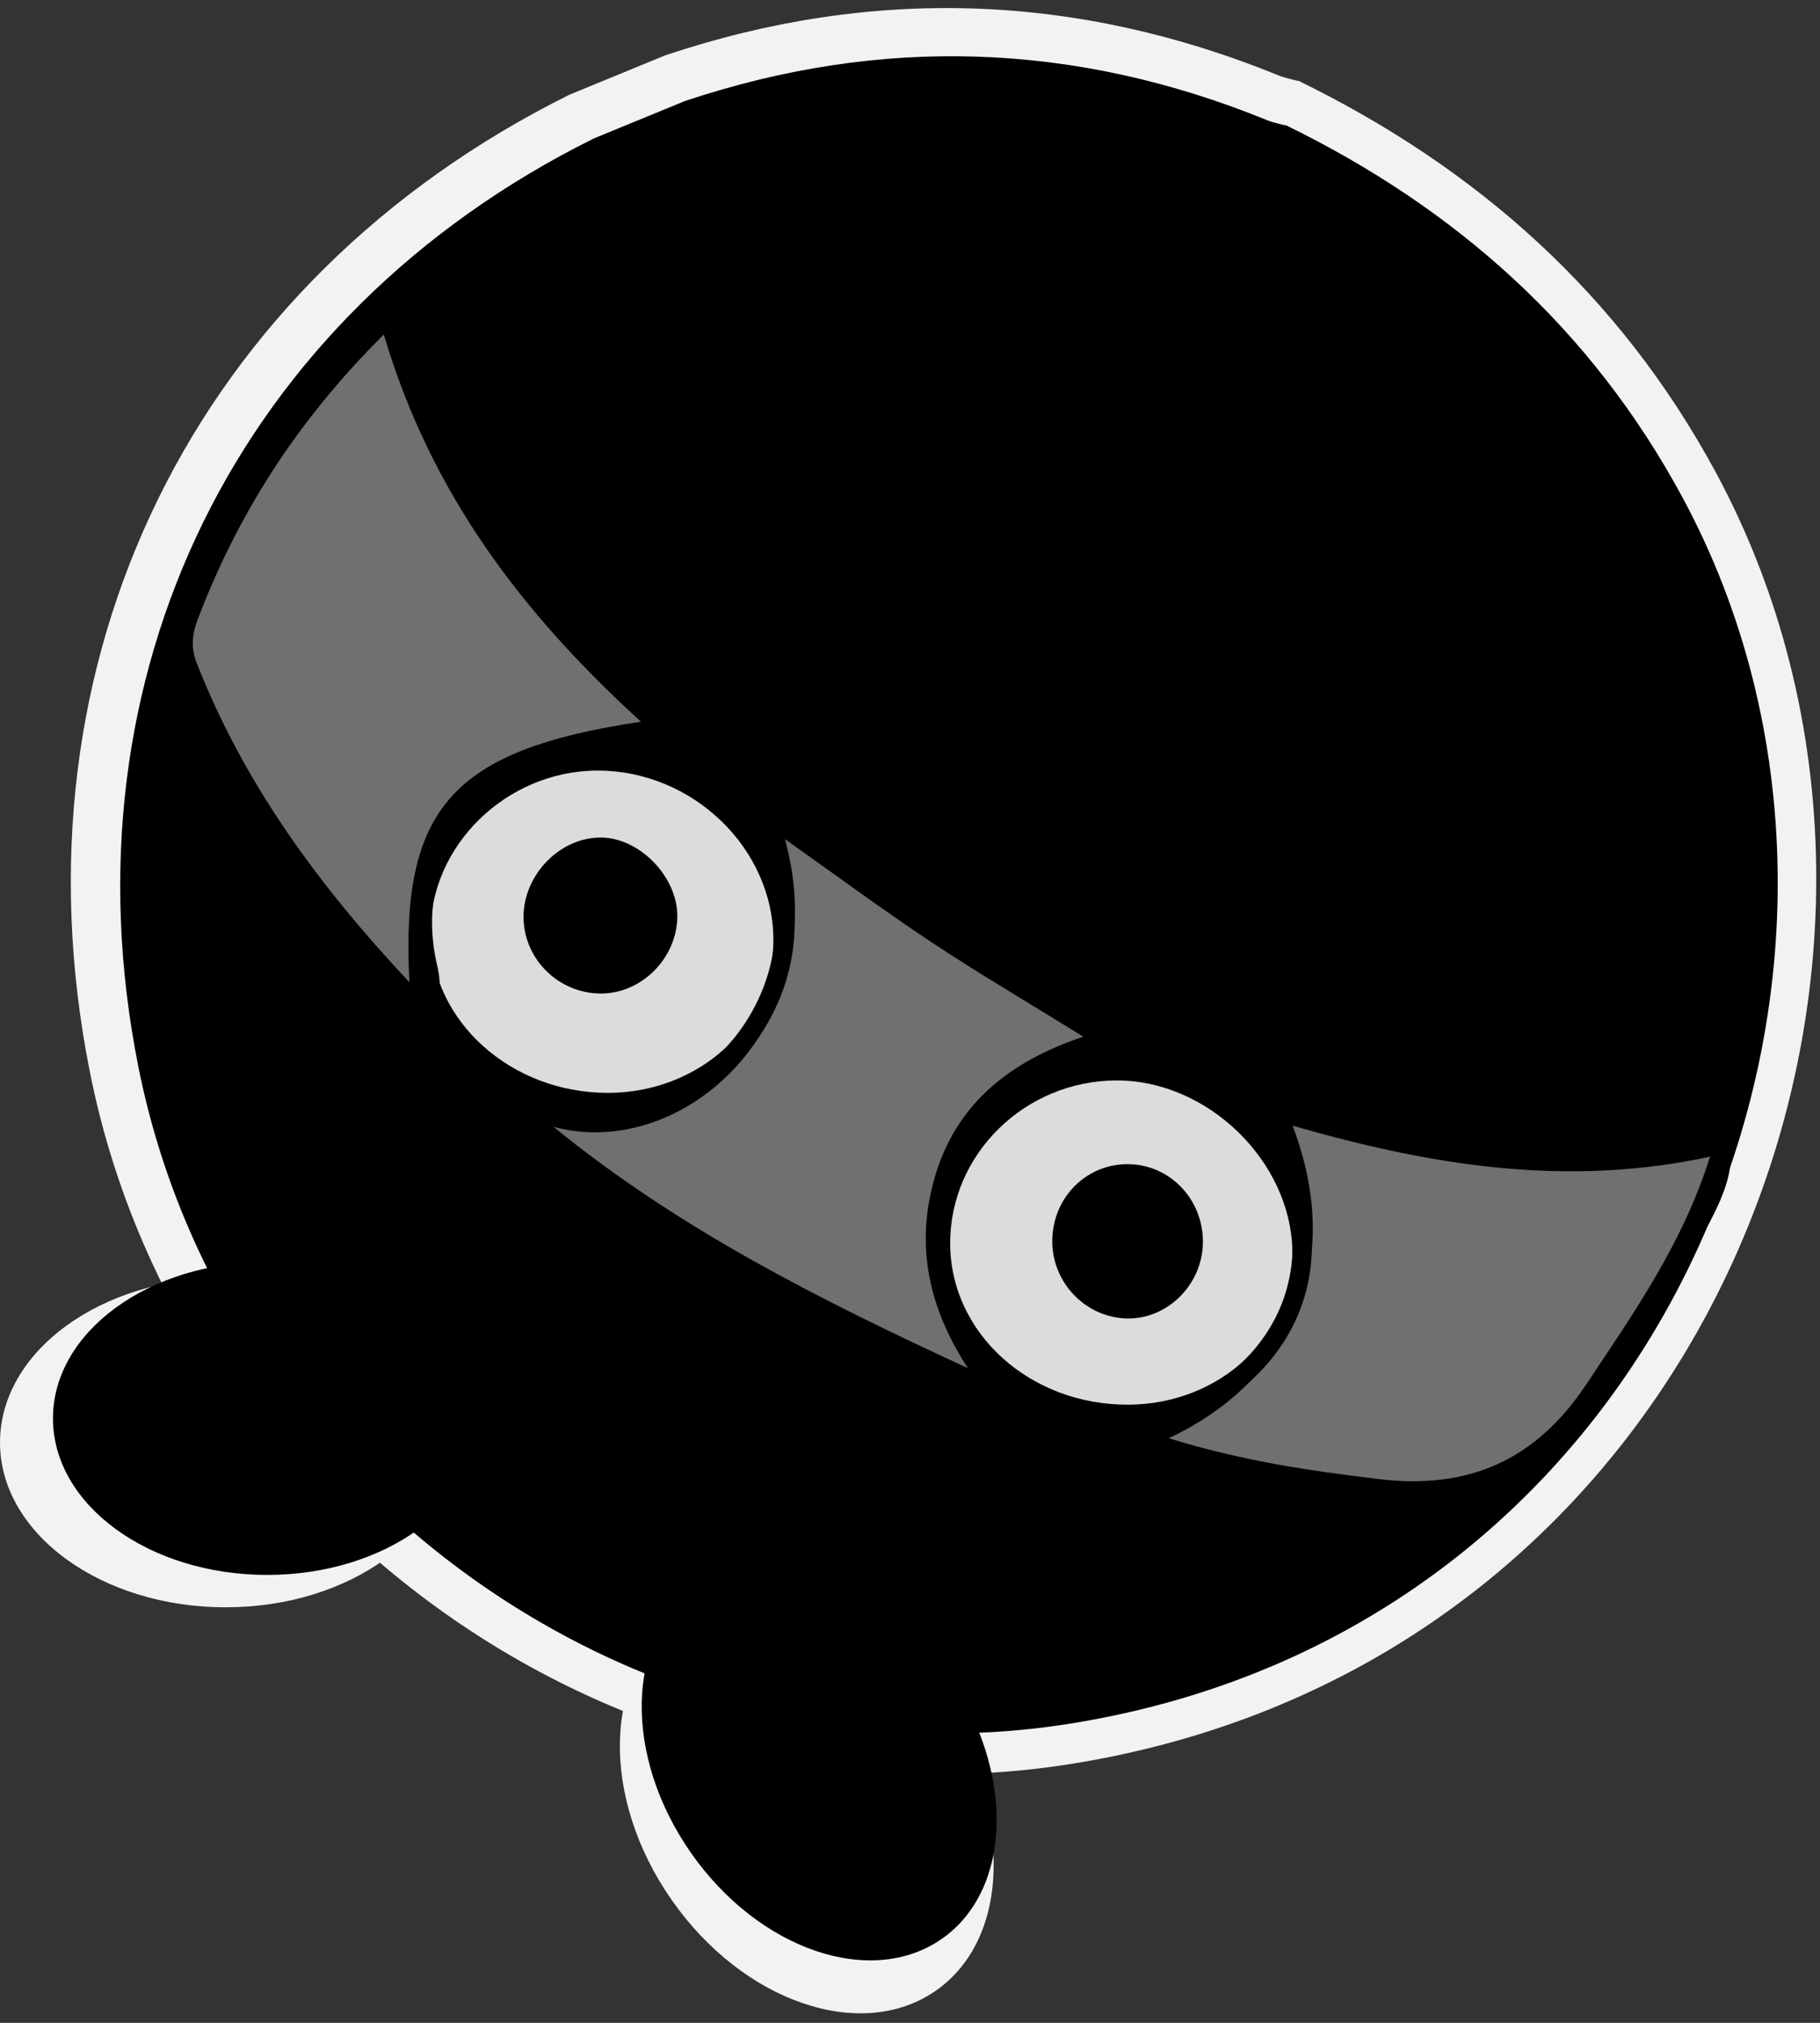
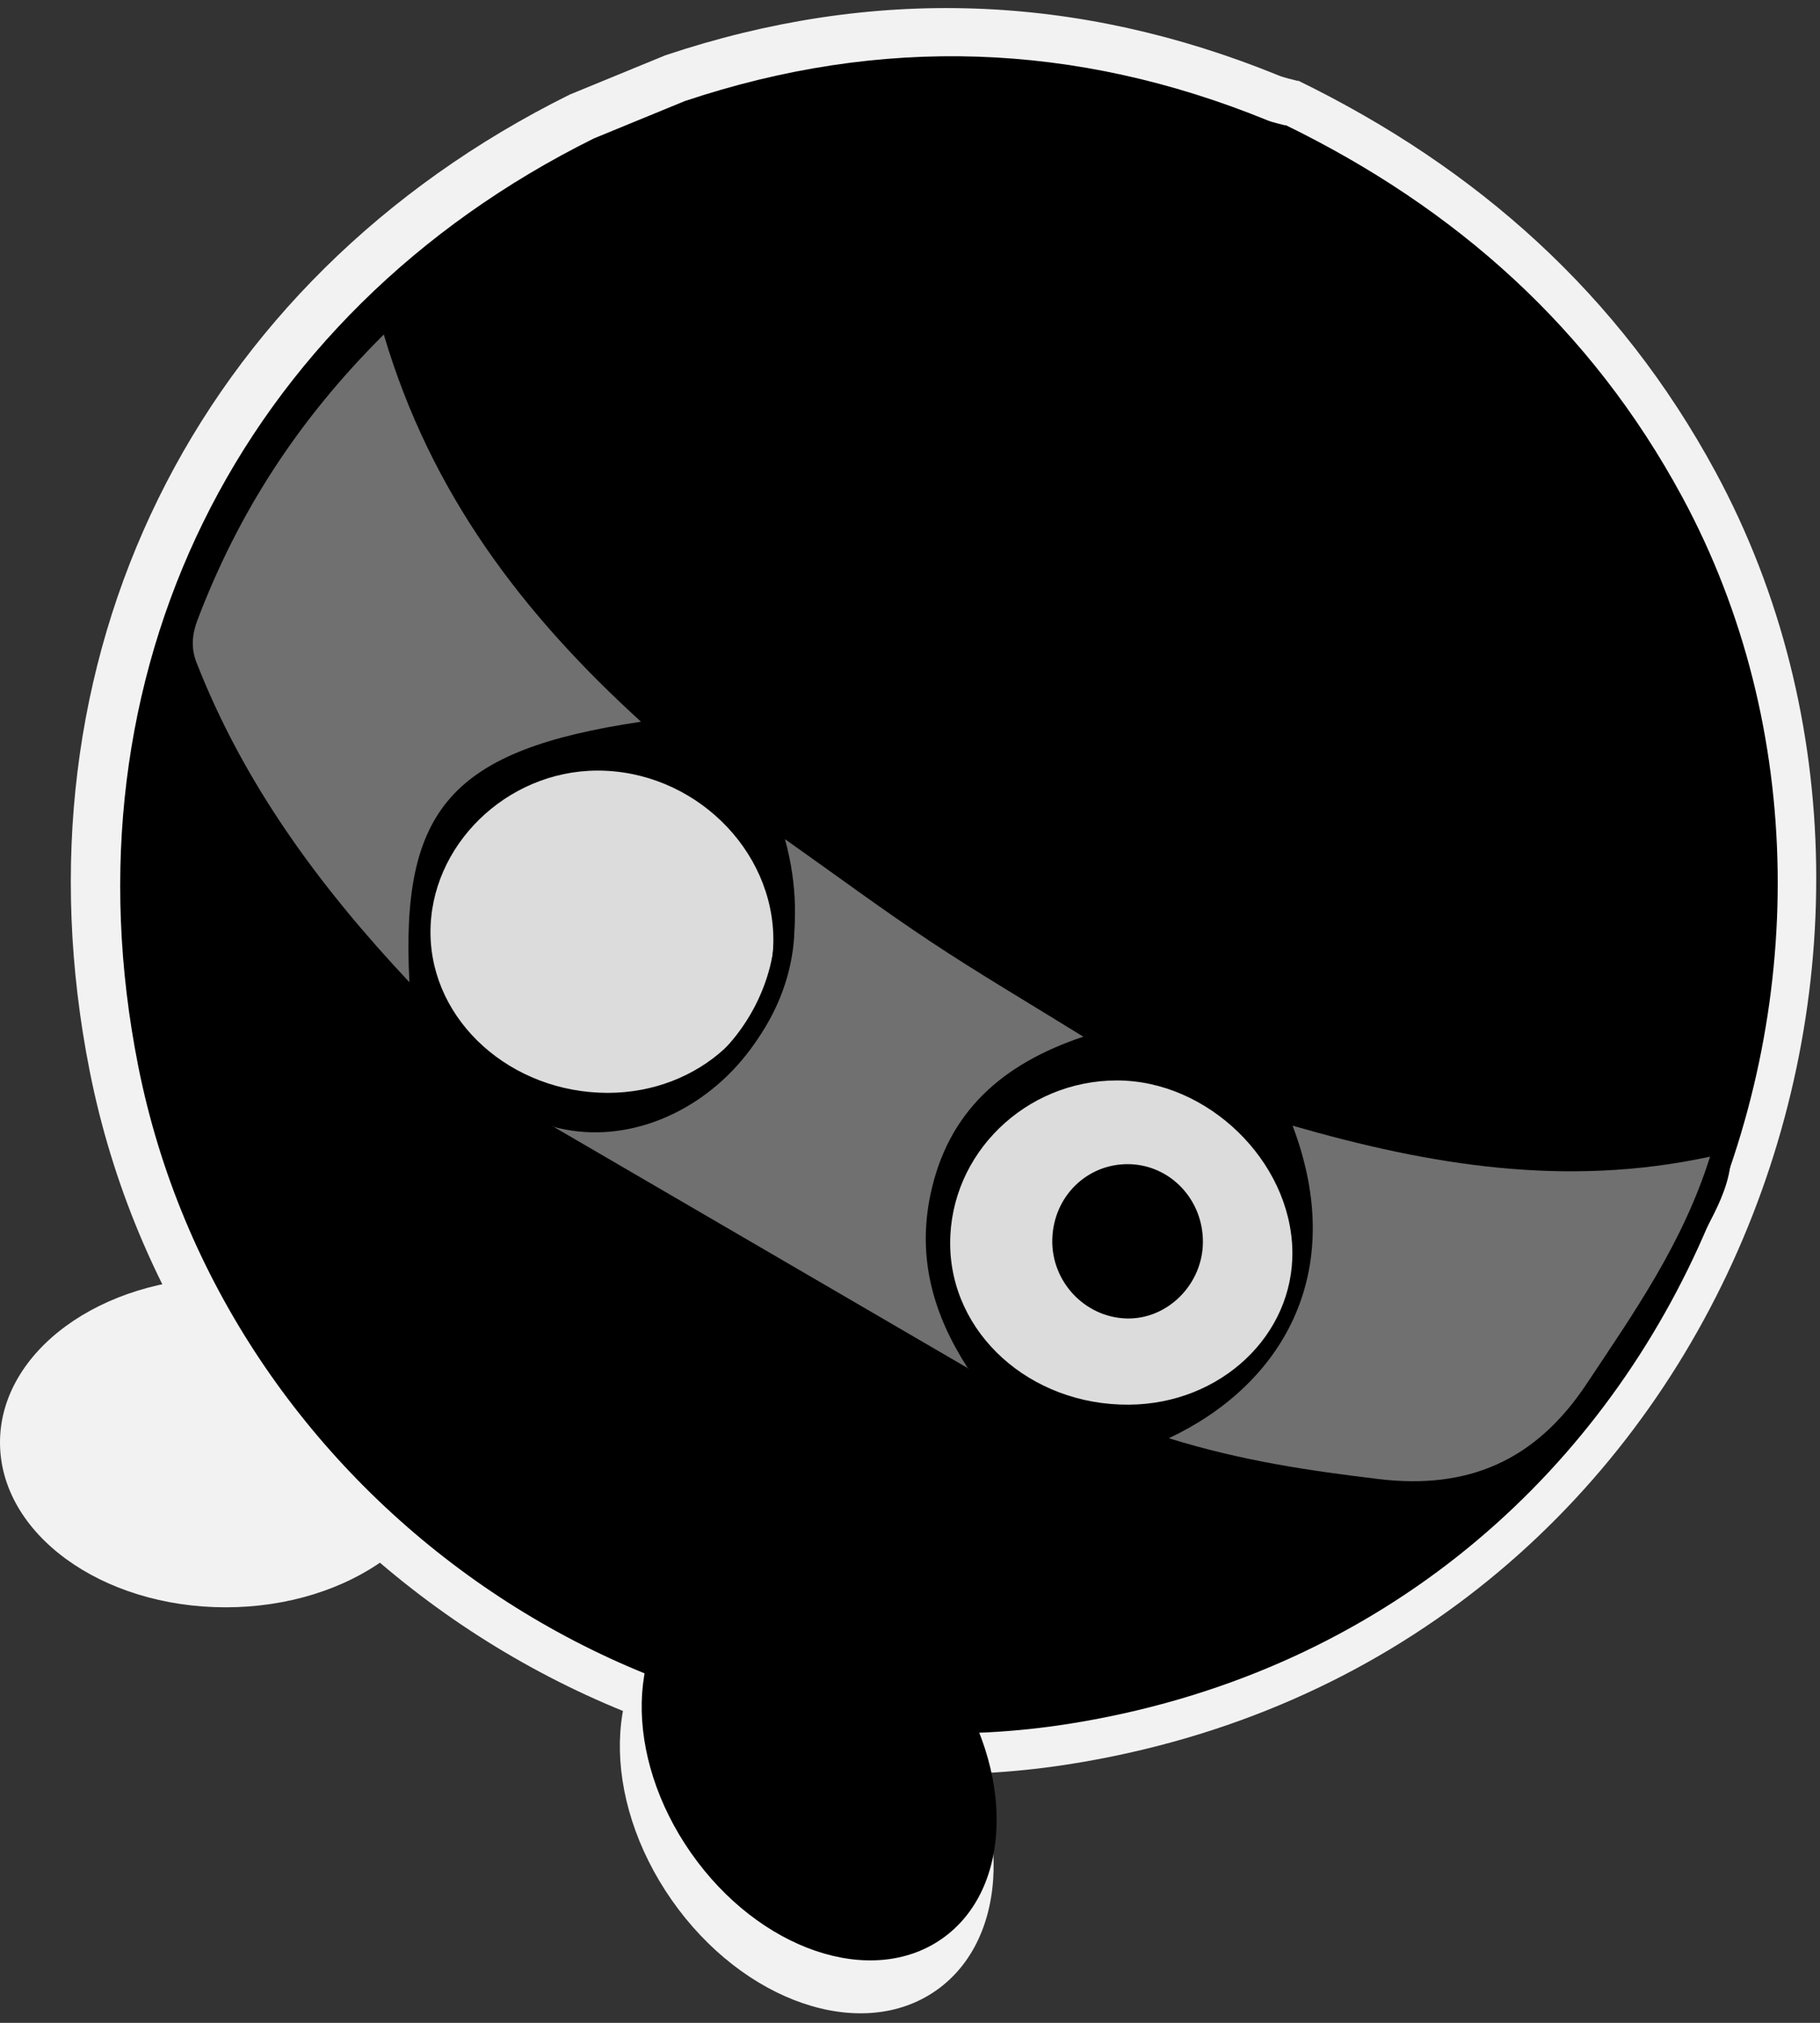
<svg xmlns="http://www.w3.org/2000/svg" xmlns:xlink="http://www.w3.org/1999/xlink" version="1.1" width="189" height="210" viewBox="266 104 189 210" enable-background="new 266 104 189 210" xml:space="preserve">
  <rect x="266" y="104" width="189" height="210" fill="#333333" stroke="none" />
  <defs>
</defs>
  <path fill="#F2F2F2" d="M335.083,109.744c21.505-7.194,42.734-6.46,63.718,2.097c0.646,0.262,1.347,0.386,2.022,0.575l-0.087-0.081  c18.652,9.09,33.447,22.225,43.42,40.662c27.343,50.555-0.305,123.625-67.114,134.154c-46.543,7.334-92.436-25.123-101.723-71.934  c-8.468-42.666,10.827-82.045,49.837-101.395" />
  <ellipse fill="#F2F2F2" cx="289.43" cy="253.751" rx="23.43" ry="17.111" />
  <ellipse transform="matrix(0.573 0.819 -0.819 0.573 388.26 -162.082)" fill="#F2F2F2" cx="349.717" cy="291.66" rx="23.43" ry="17.113" />
  <g>
    <defs>
      <rect id="XMLID_6_" width="720" height="432" />
    </defs>
    <clipPath id="XMLID_9_">
      <use xlink:href="#XMLID_6_" />
    </clipPath>
  </g>
  <path d="M337.104,114.497c20.422-6.832,40.582-6.135,60.509,1.991c0.612,0.249,1.278,0.367,1.92,0.546l-0.082-0.076  c17.713,8.632,31.763,21.105,41.232,38.613c25.966,48.009-0.289,117.398-63.733,127.397c-44.199,6.965-87.78-23.857-96.6-68.311  c-8.041-40.517,10.282-77.913,47.327-96.288" />
  <path fill="#707070" d="M305.856,138.729c4.891,16.563,14.477,29.061,26.71,40.196c-19.637,2.928-25.002,8.995-24.049,27.048  c-9.441-10.055-17.211-20.657-22.114-33.202c-0.58-1.484-0.461-2.911,0.09-4.365C290.668,157.396,296.836,147.696,305.856,138.729" />
  <path fill="#707070" d="M387.375,253.309c11.597-5.441,18.72-16.994,12.855-32.446c14.323,4.12,28.383,6.452,43.354,3.214  c-2.841,9.029-7.92,16.215-12.83,23.604c-5.315,8.002-12.347,10.983-21.604,9.865C402.077,256.691,395.048,255.687,387.375,253.309" />
-   <path fill="#707070" d="M323.508,220.988c13.447,3.618,29.293-10.604,24.008-29.872c5.277,3.728,10.152,7.344,15.206,10.692  c4.958,3.286,10.097,6.3,15.774,9.815c-8.451,2.829-14.078,7.823-15.877,16.411c-1.384,6.607,0.315,12.464,3.863,17.966l0.007,0.025  c-15.122-6.974-29.975-14.413-42.98-25.023L323.508,220.988z" />
+   <path fill="#707070" d="M323.508,220.988c13.447,3.618,29.293-10.604,24.008-29.872c5.277,3.728,10.152,7.344,15.206,10.692  c4.958,3.286,10.097,6.3,15.774,9.815c-8.451,2.829-14.078,7.823-15.877,16.411c-1.384,6.607,0.315,12.464,3.863,17.966l0.007,0.025  L323.508,220.988z" />
  <path fill="#DCDCDC" d="M383.243,249.826c-10.28,0.074-18.573-7.415-18.572-16.772c0.001-9.281,7.807-16.891,17.325-16.888  c9.424,0.004,18.043,8.374,18.211,17.685C400.364,242.604,392.769,249.757,383.243,249.826" />
  <path fill="#DCDCDC" d="M327.988,183.999c9.955-0.045,18.409,8.135,18.323,17.728c-0.077,8.76-7.718,15.739-17.217,15.728  c-10.045-0.013-18.294-7.428-18.39-16.53C310.609,191.828,318.56,184.042,327.988,183.999" />
  <polygon fill="#FFFFFF" points="323.509,221.004 323.336,220.862 323.508,220.988 " />
  <polygon fill="#FFFFFF" points="366.482,246.001 366.66,246.167 366.49,246.026 " />
  <path d="M383.234,224.858c4.309,0.075,7.729,3.696,7.683,8.135c-0.045,4.385-3.719,8.02-7.968,7.881  c-4.314-0.14-7.771-3.829-7.674-8.188C375.376,228.229,378.878,224.783,383.234,224.858" />
-   <path d="M336.338,199.202c-0.076,4.32-3.741,7.966-7.98,7.94c-4.359-0.027-7.938-3.551-7.99-7.869  c-0.057-4.46,3.848-8.438,8.168-8.322C332.553,191.06,336.408,195.137,336.338,199.202" />
  <path fill="none" stroke="#000000" stroke-width="2" stroke-linecap="round" stroke-linejoin="round" stroke-miterlimit="10" d="  M307,135.5c-11.77,8.97-18.266,21.425-22.924,35.026C283.516,172.167,284,174.167,284,176" />
  <path fill="none" stroke="#000000" stroke-width="2" stroke-linecap="round" stroke-linejoin="round" stroke-miterlimit="10" d="  M444.5,221.5c1.219,4.835-1.926,8.516-3.597,12.459c-3.695,8.721-9.958,15.801-15.909,23.036c-1.676,2.036-4.583,1.863-6.494,3.505" />
  <path fill="none" stroke="#000000" stroke-width="2" stroke-linecap="round" stroke-linejoin="round" stroke-miterlimit="10" d="  M344.5,189c0.833,2.333,1.83,4.623,2.473,7.008c2.961,11.009-6.808,25.37-20.965,22.947c-3.021-0.517-5.842-0.711-8.508,1.045" />
-   <path fill="none" stroke="#000000" stroke-width="2" stroke-linecap="round" stroke-linejoin="round" stroke-miterlimit="10" d="  M383,212c-1.568,1.87-3.896,1.867-5.989,2.534c-12.515,3.99-17.987,18.975-9.481,29.943c0.964,1.243,2.219,2.231,1.971,4.022" />
-   <path fill="none" stroke="#000000" stroke-width="2" stroke-linecap="round" stroke-linejoin="round" stroke-miterlimit="10" d="  M397,220.5c8.402,12.622,3.906,25.868-10.022,30.94c-1.109,0.403-2.167,0.682-2.978,1.56" />
-   <path fill="none" stroke="#000000" stroke-width="2" stroke-linecap="round" stroke-linejoin="round" stroke-miterlimit="10" d="  M339,180c-3.281,2.785-7.236,1.966-11,1.981c-12.232,0.051-20.414,10.601-17.561,22.533c0.469,1.96,0.229,4.125-0.939,5.986" />
-   <ellipse cx="293.75" cy="251.25" rx="22.25" ry="16.25" />
  <ellipse transform="matrix(0.573 0.819 -0.819 0.573 385.202 -165.015)" cx="351" cy="287.25" rx="22.25" ry="16.251" />
</svg>